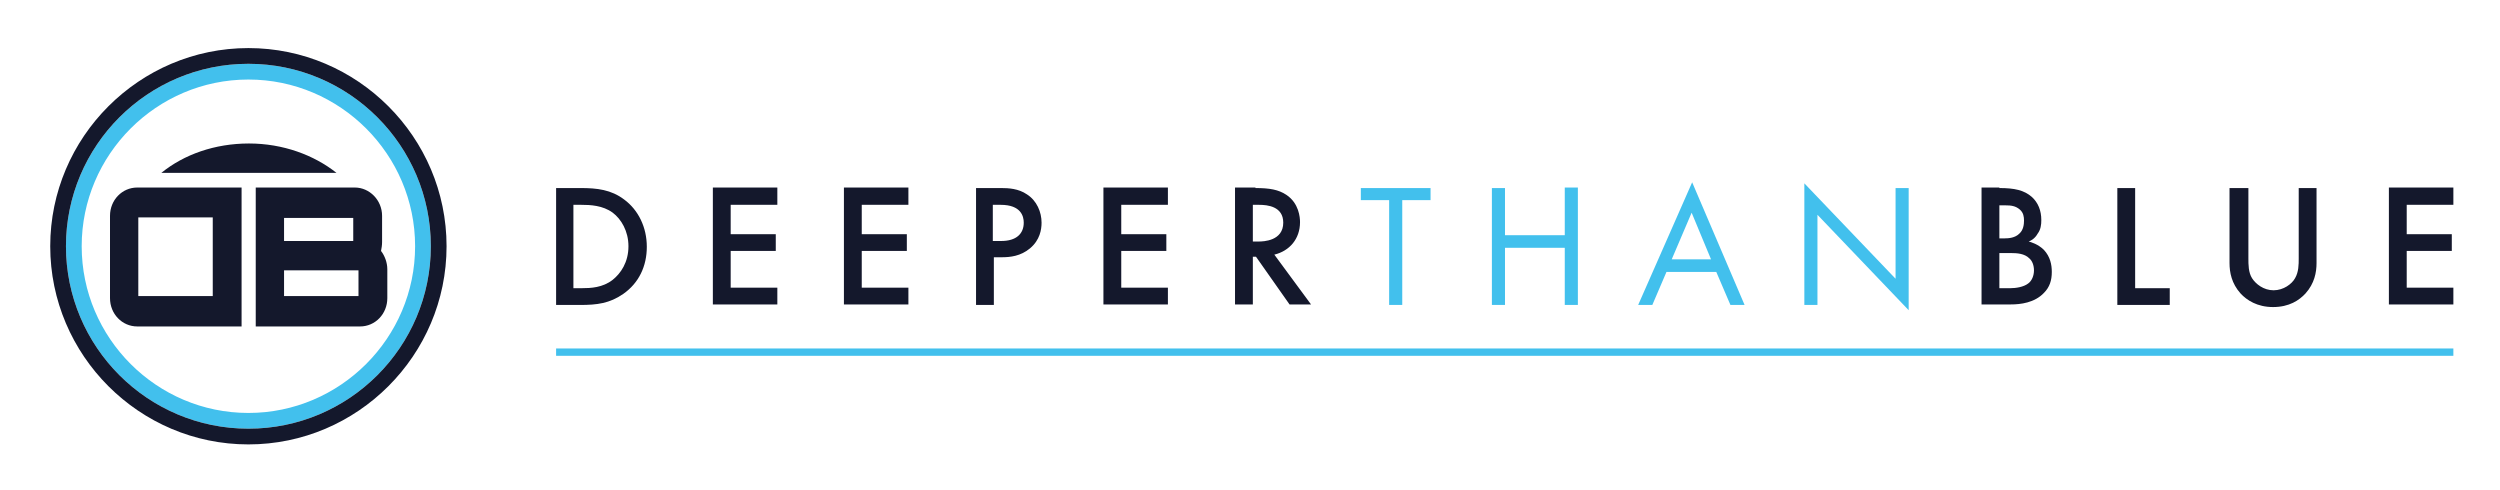
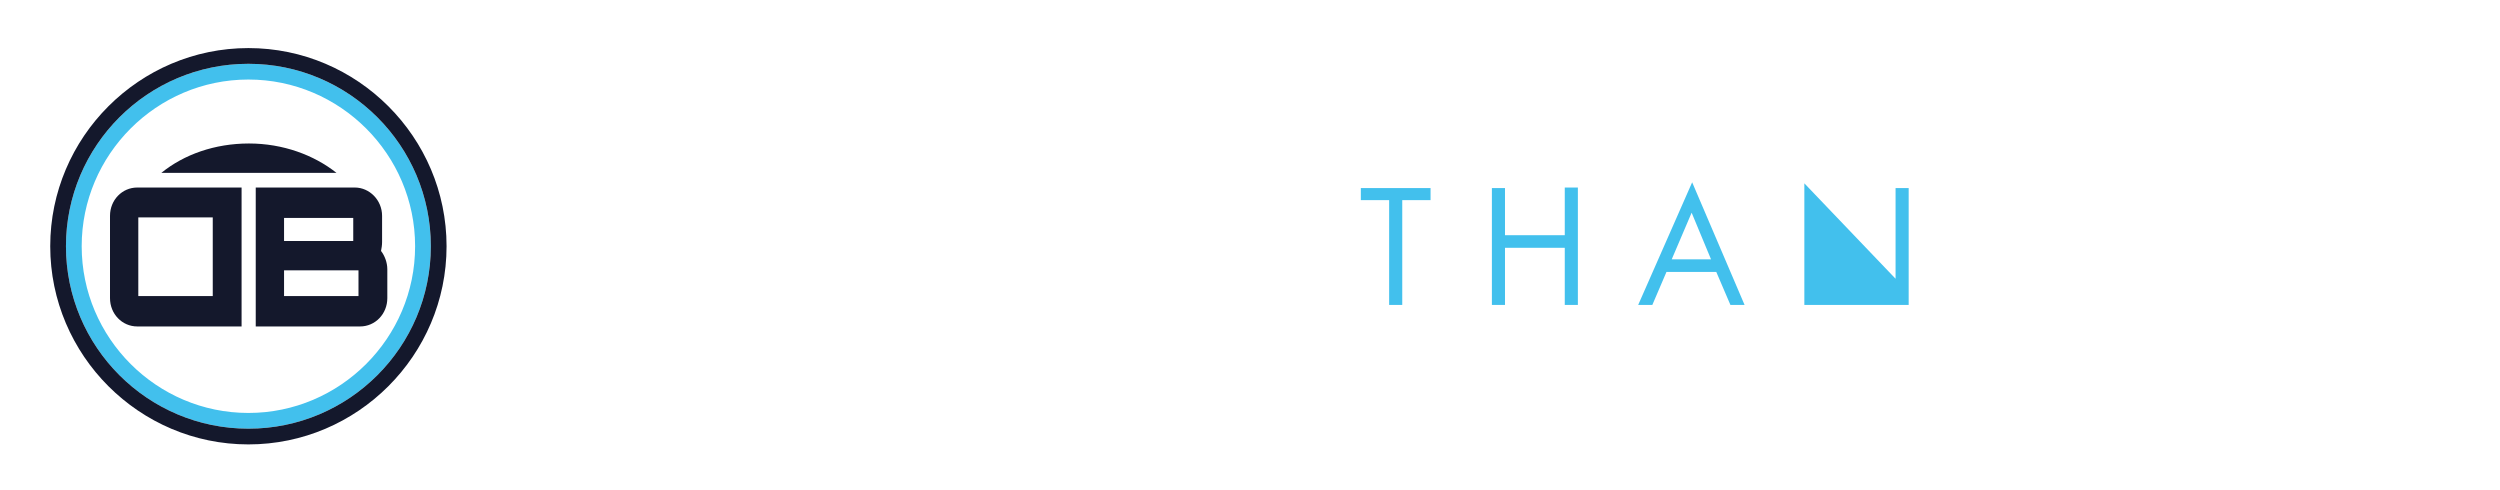
<svg xmlns="http://www.w3.org/2000/svg" role="img" viewBox="-5.83 -5.58 290.16 56.91">
  <title>DeeperThanBlue Ltd (member) logo</title>
  <path fill="#42C0ED" d="M23 44.175C11.317 44.175 1.825 34.682 1.825 23C1.825 11.317 11.317 1.825 23 1.825C34.682 1.825 44.174 11.317 44.174 23C44.174 34.682 34.682 44.175 23 44.175ZM23 3.651C12.352 3.651 3.651 12.352 3.651 23C3.651 33.648 12.352 42.349 23 42.349C33.648 42.349 42.349 33.648 42.349 23C42.349 12.352 33.648 3.651 23 3.651Z" />
  <path fill="#14182C" d="M23 46C10.344 46 0 35.656 0 23C0 10.344 10.344 0 23 0C35.656 0 46 10.344 46 23C46 35.656 35.656 46 23 46ZM23 1.825C11.318 1.825 1.825 11.318 1.825 23C1.825 34.682 11.318 44.175 23 44.175C34.682 44.175 44.175 34.682 44.175 23C44.175 11.318 34.682 1.825 23 1.825Z" />
  <path fill="#14182C" fill-rule="evenodd" d="M10.101 32.309C8.336 32.309 6.937 30.849 6.937 29.024V19.471C6.937 17.645 8.336 16.185 10.101 16.185H22.209V32.309H10.101zM10.222 28.78H18.863V19.653H10.222V28.78zM38.516 22.513C38.516 22.878 38.455 23.243 38.394 23.548 38.82 24.095 39.124 24.886 39.124 25.677V29.024C39.124 30.849 37.725 32.309 35.961 32.309H23.852V16.185H35.352C37.056 16.185 38.516 17.645 38.516 19.471V22.513zM27.138 22.392H35.169V19.714H27.138V22.392zM27.138 28.78H35.778V25.799H27.138V28.78zM33.222 14.482C30.606 12.413 27.016 11.074 23.061 11.074 19.106 11.074 15.516 12.352 12.899 14.482H33.222z" clip-rule="evenodd" />
-   <path fill="#14182C" d="M61.574 16.246C63.46 16.246 65.103 16.429 66.624 17.585 68.267 18.802 69.241 20.81 69.241 23.061 69.241 25.312 68.328 27.259 66.503 28.537 64.921 29.632 63.46 29.815 61.513 29.815H58.714V16.246H61.574zM60.783 27.868H61.696C62.73 27.868 64.13 27.807 65.286 26.894 66.198 26.164 67.111 24.886 67.111 23 67.111 21.235 66.259 19.836 65.286 19.106 64.13 18.254 62.669 18.193 61.635 18.193H60.722V27.868H60.783zM84.391 18.193H78.976V21.601H84.209V23.548H78.976V27.807H84.391V29.754H76.907V16.185H84.391V18.193zM99.603 18.193H94.188V21.601H99.421V23.548H94.188V27.807H99.603V29.754H92.119V16.185H99.603V18.193zM110.373 16.246C111.225 16.246 112.381 16.307 113.355 16.976 114.511 17.706 115.058 19.045 115.058 20.262 115.058 21.053 114.876 22.27 113.72 23.243 112.625 24.156 111.408 24.278 110.434 24.278H109.521V29.815H107.453V16.246H110.373zM109.461 22.391H110.373C112.138 22.391 112.99 21.54 112.99 20.262 112.99 19.532 112.685 18.193 110.312 18.193H109.4V22.391H109.461zM129.722 18.193H124.307V21.601H129.54V23.548H124.307V27.807H129.722V29.754H122.238V16.185H129.722V18.193zM139.884 16.246C141.527 16.246 142.561 16.428 143.474 17.037 144.934 18.011 145.056 19.653 145.056 20.201 145.056 22.148 143.839 23.547 142.074 23.974L146.333 29.754H143.839L139.945 24.217H139.58V29.754H137.511V16.185H139.884V16.246zM139.58 22.452H140.249C140.796 22.452 143.109 22.392 143.109 20.262 143.109 18.376 141.283 18.193 140.31 18.193H139.58V22.452z" />
-   <path fill="#42C0ED" d="M156.921 17.645V29.815H155.399V17.645H152.114V16.246H160.206V17.645H156.921zM168.846 21.722H175.783V16.185H177.304V29.815H175.783V23.183H168.846V29.815H167.325V16.246H168.846V21.722zM193.368 25.981H187.587L185.945 29.815H184.302L190.569 15.577 196.654 29.815H195.011L193.368 25.981zM192.759 24.521L190.508 19.106 188.196 24.521H192.759zM203.59 29.815V15.698L214.177 26.772V16.246H215.698V30.423L205.111 19.349V29.815H203.59z" />
-   <path fill="#14182C" d="M226.225 16.246C227.99 16.246 229.085 16.489 229.998 17.28 230.728 17.95 231.093 18.862 231.093 19.958 231.093 20.505 231.032 21.053 230.667 21.54 230.363 22.087 229.937 22.331 229.632 22.452 229.876 22.513 230.728 22.756 231.397 23.426 232.127 24.217 232.31 25.13 232.31 25.981 232.31 26.955 232.066 27.746 231.397 28.415 230.302 29.571 228.659 29.754 227.564 29.754H224.156V16.185H226.225V16.246zM226.225 22.087H226.834C227.32 22.087 228.05 22.026 228.537 21.54 229.024 21.114 229.085 20.444 229.085 20.018 229.085 19.593 229.024 19.106 228.598 18.741 228.111 18.315 227.564 18.254 226.955 18.254H226.225V22.087zM226.225 27.868H227.503C228.111 27.868 229.024 27.746 229.572 27.32 229.998 27.016 230.241 26.407 230.241 25.799 230.241 25.251 230.058 24.704 229.693 24.399 229.146 23.852 228.294 23.791 227.564 23.791H226.225V27.868zM241.984 16.246V27.868H246V29.815H239.916V16.246H241.984zM255.127 16.246V24.399C255.127 25.13 255.127 26.042 255.553 26.712 255.979 27.381 256.892 28.111 258.048 28.111 259.204 28.111 260.177 27.381 260.542 26.712 260.968 25.981 260.968 25.13 260.968 24.399V16.246H263.037V24.947C263.037 26.042 262.794 27.32 261.759 28.476 261.029 29.267 259.873 30.058 257.987 30.058 256.161 30.058 254.944 29.267 254.214 28.476 253.18 27.32 252.937 26.042 252.937 24.947V16.246H255.127zM278.918 18.193H273.503V21.601H278.736V23.548H273.503V27.807H278.918V29.754H271.434V16.185H278.918V18.193z" />
-   <path fill="#42C0ED" d="M278.918 34.865H58.714V35.717H278.918V34.865Z" />
+   <path fill="#42C0ED" d="M156.921 17.645V29.815H155.399V17.645H152.114V16.246H160.206V17.645H156.921zM168.846 21.722H175.783V16.185H177.304V29.815H175.783V23.183H168.846V29.815H167.325V16.246H168.846V21.722zM193.368 25.981H187.587L185.945 29.815H184.302L190.569 15.577 196.654 29.815H195.011L193.368 25.981zM192.759 24.521L190.508 19.106 188.196 24.521H192.759zM203.59 29.815V15.698L214.177 26.772V16.246H215.698V30.423V29.815H203.59z" />
</svg>